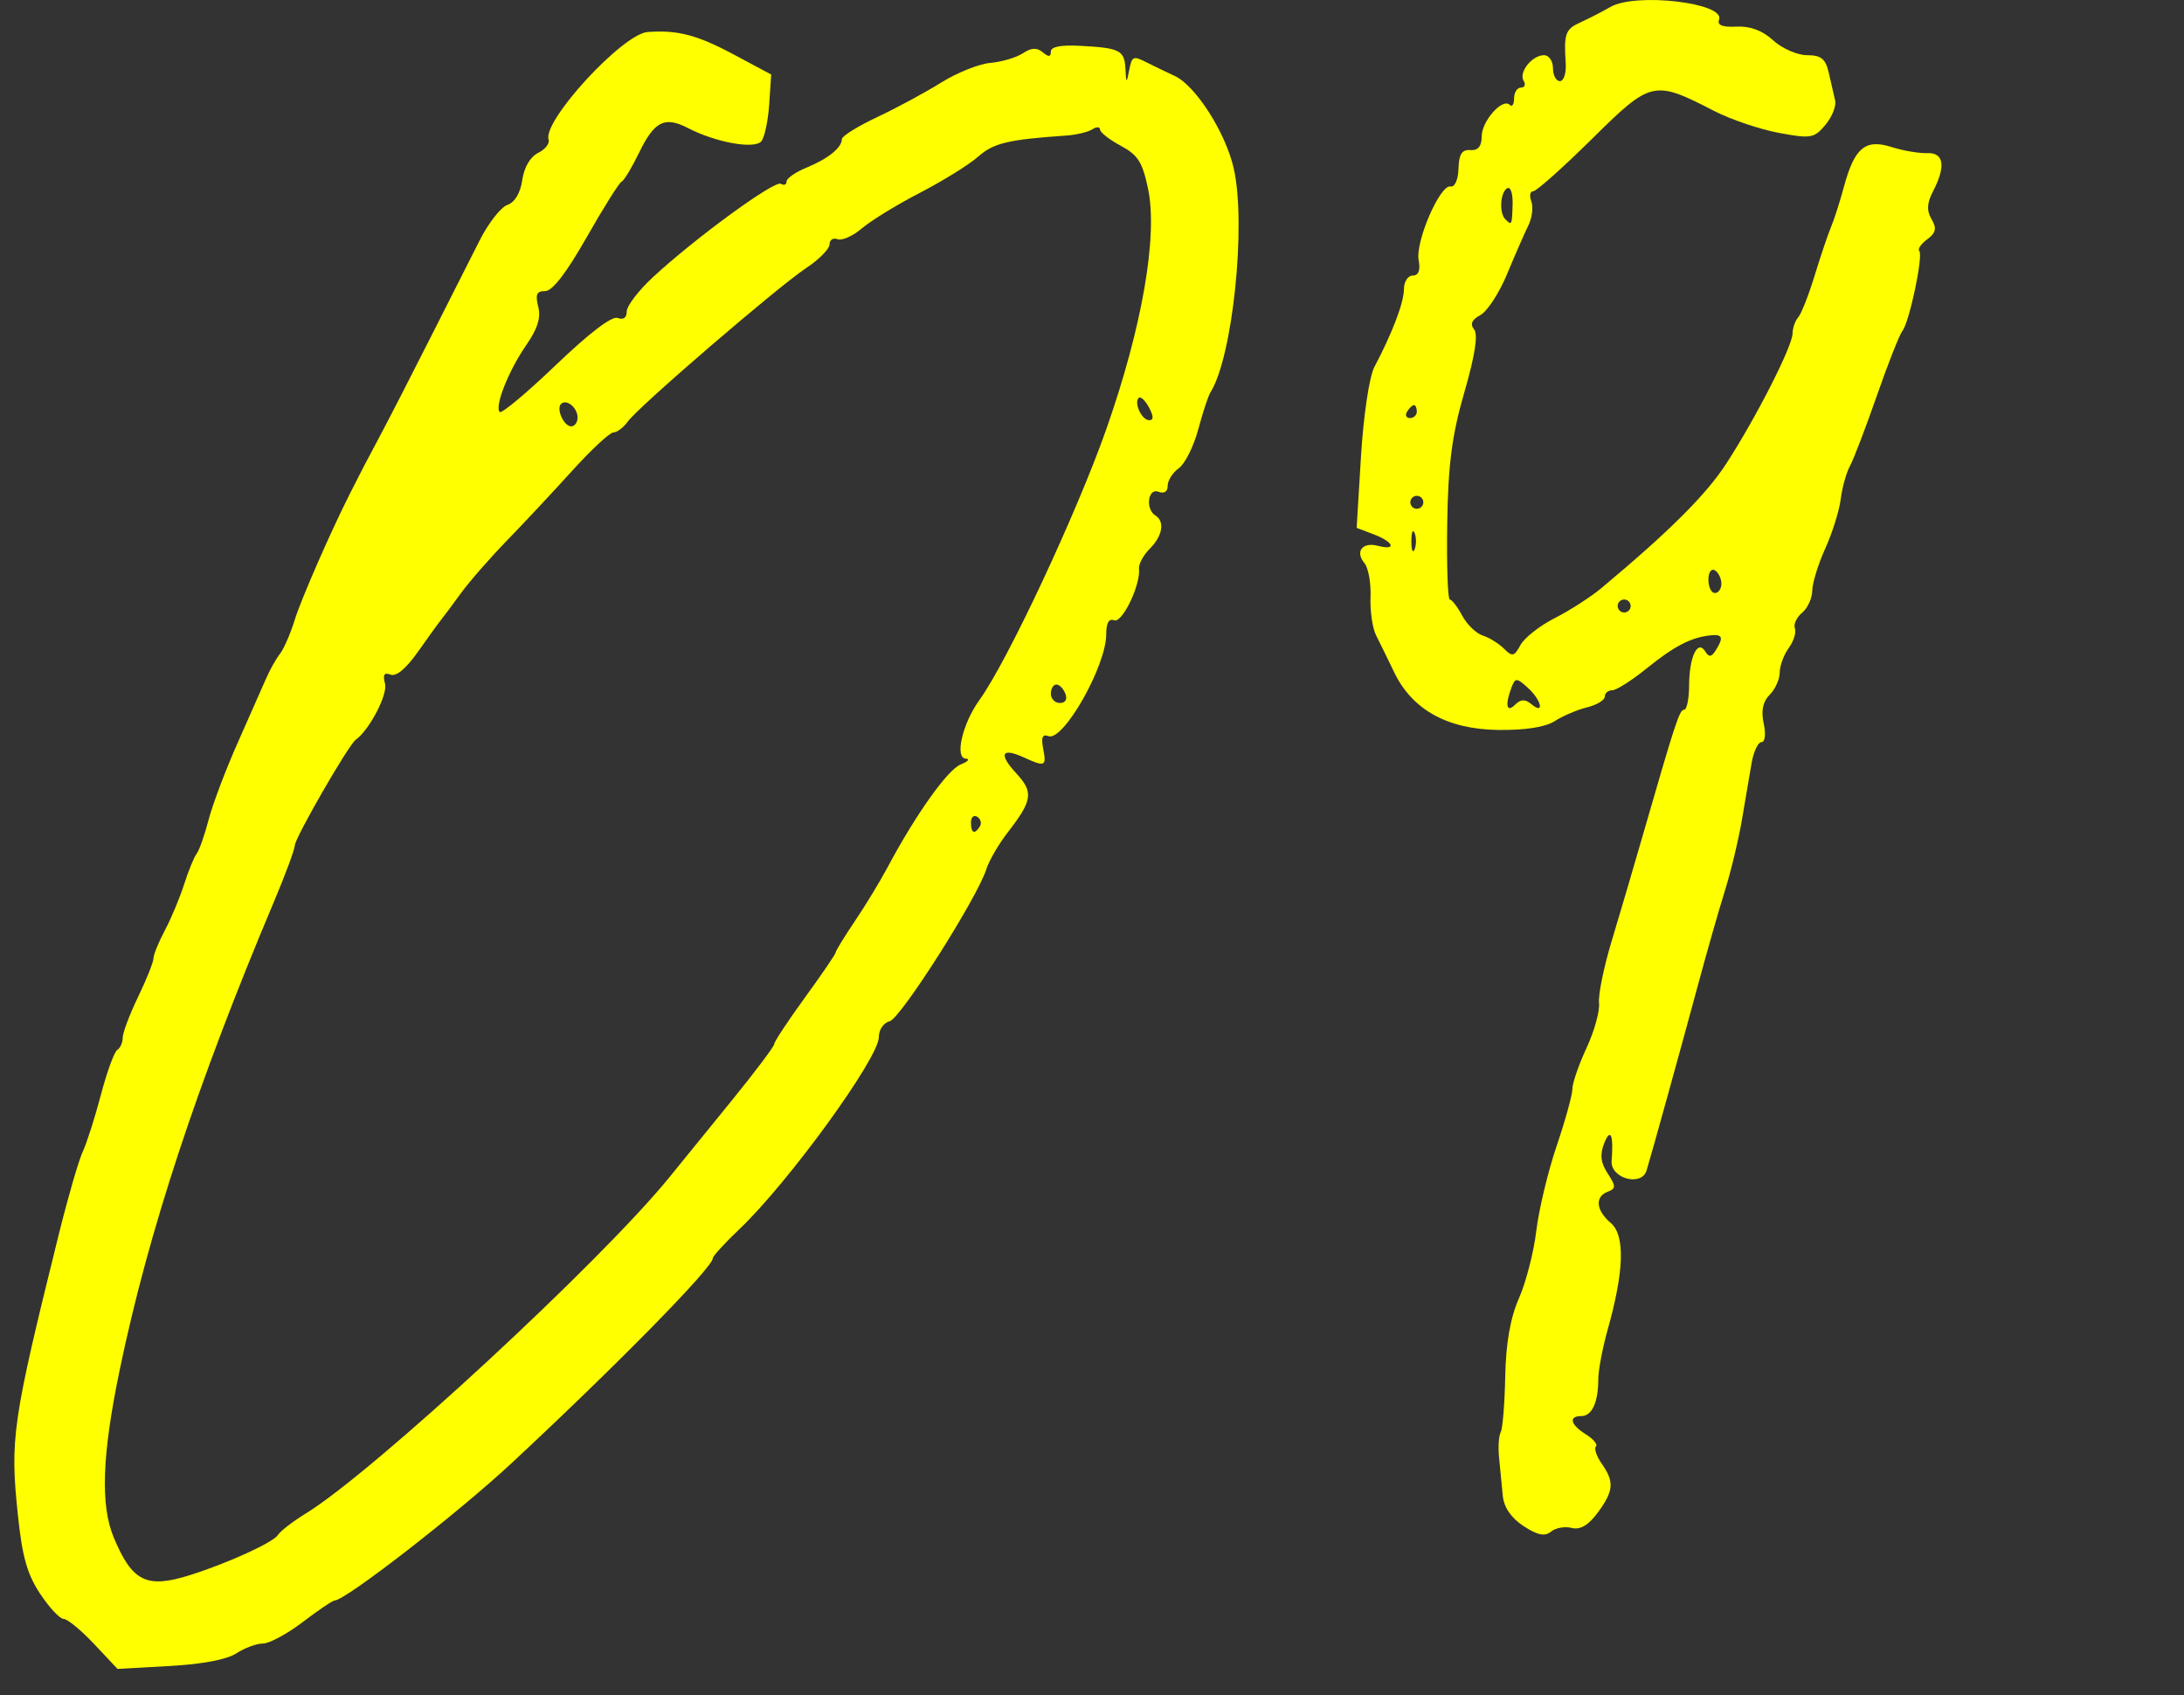
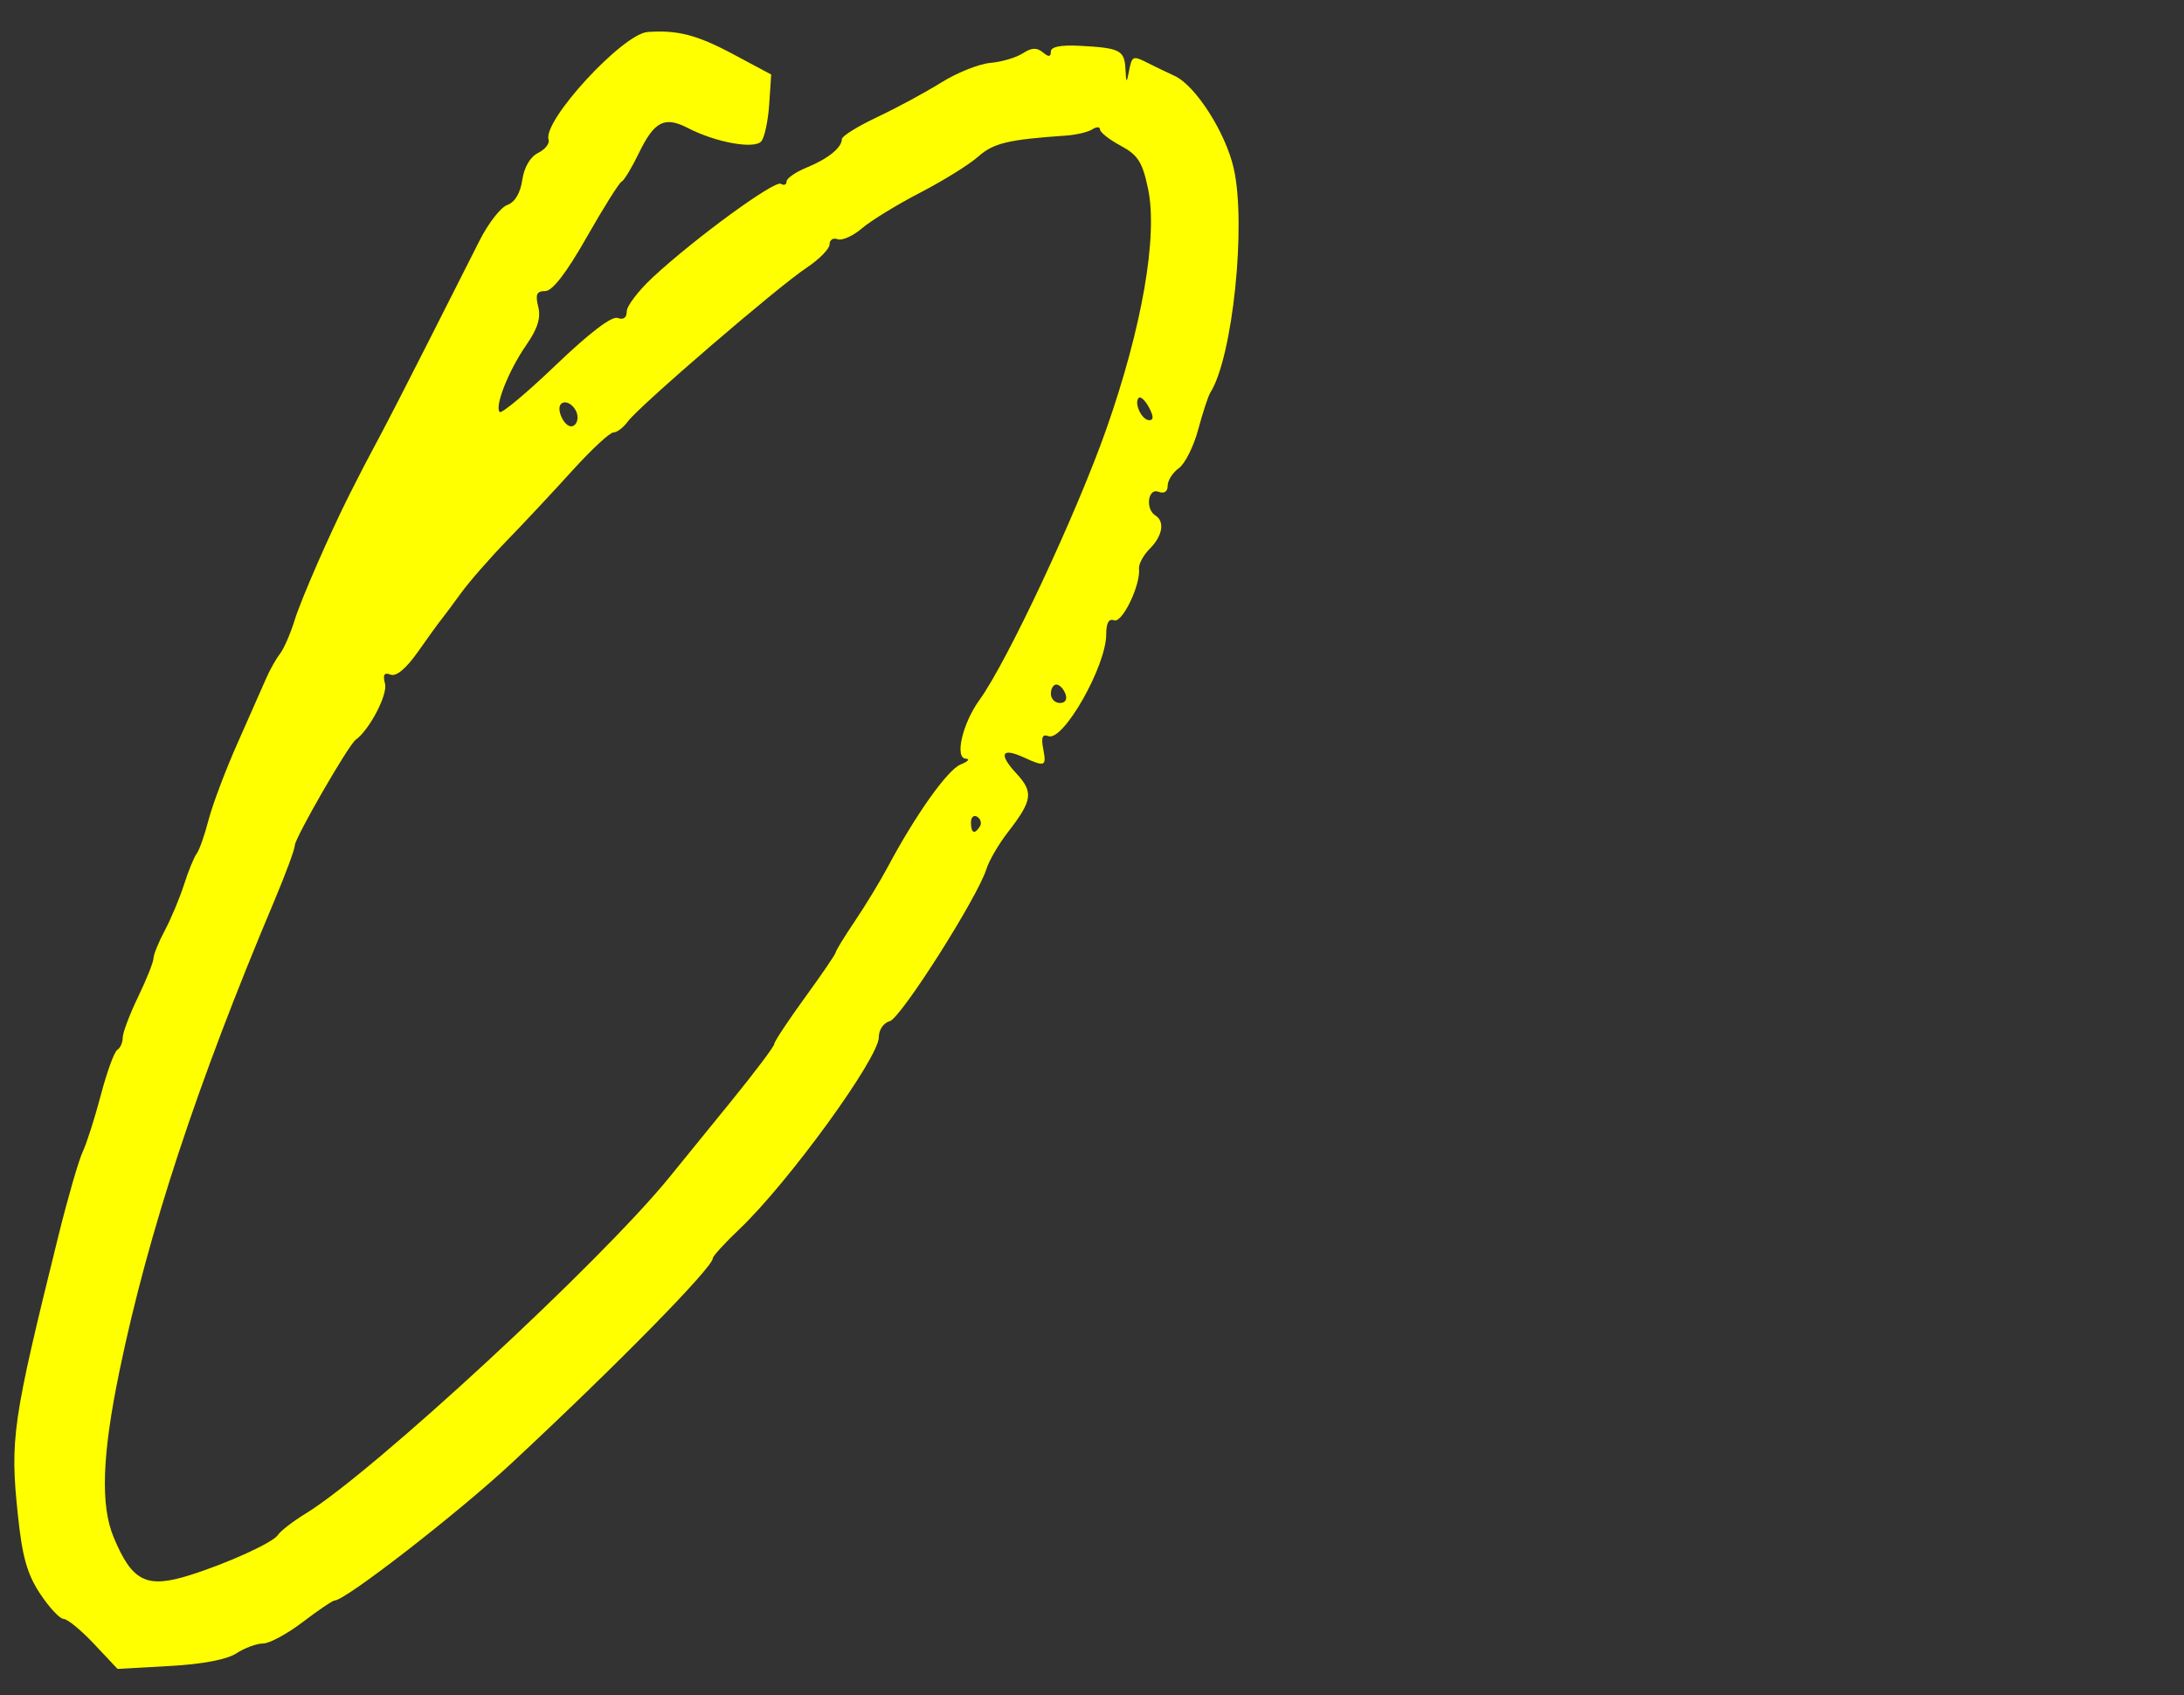
<svg xmlns="http://www.w3.org/2000/svg" version="1.1" x="0px" y="0px" width="134px" height="104px" viewBox="0 0 134 104" style="enable-background:new 0 0 134 104;" xml:space="preserve">
  <rect x="0" y="0" width="134" height="104" fill="#333333" stroke="none" />
  <style type="text/css">
	.st0{fill:#FFFF00;}
	.st1{fill:none;}
	.st2{fill:#0085FF;}
	.st3{fill:#F152C3;}
	.st4{fill:#FFFFFF;}
	.st5{fill:#E5F3FF;}
	.st6{fill:#19508F;}
	.st7{opacity:0.5;fill:#0085FF;}
	.st8{clip-path:url(#SVGID_00000145037351357259846370000004515172266976495269_);}
	.st9{clip-path:url(#SVGID_00000121275088468680306310000000272213861065324163_);}
	.st10{clip-path:url(#SVGID_00000176000744437831618260000009706823799796545155_);}
	.st11{clip-path:url(#SVGID_00000018226047567173728920000003466302762440595898_);}
	.st12{clip-path:url(#SVGID_00000096030556151075468820000001042453827686005907_);}
	.st13{clip-path:url(#SVGID_00000008848456029518128380000016957628013193857469_);}
	.st14{clip-path:url(#SVGID_00000051383123177429481130000007937594236052034215_);}
	.st15{clip-path:url(#SVGID_00000034070818850296727510000005742920816829707694_);}
	.st16{clip-path:url(#SVGID_00000135680750999206970260000001809097369887891375_);}
	.st17{clip-path:url(#SVGID_00000031168348974395481680000008437498579525150885_);}
	.st18{clip-path:url(#SVGID_00000166647265493253694450000010253855639761474435_);}
	.st19{clip-path:url(#SVGID_00000057145427623165126720000010884113065716057999_);}
	.st20{clip-path:url(#SVGID_00000008107917142490476660000000449710028443605931_);}
	.st21{fill:#FFF000;}
</style>
  <g id="レイヤー_1">
</g>
  <g id="parts">
    <g>
      <g>
-         <path class="st0" d="M118.604,11.733c0.799-1.538,0.667-2.382-0.366-2.34c-0.492,0.02-1.476-0.148-2.186-0.374     c-1.604-0.51-2.27,0.045-2.916,2.434c-0.249,0.919-0.604,2.03-0.79,2.467c-0.186,0.437-0.639,1.779-1.007,2.982     c-0.368,1.203-0.822,2.356-1.009,2.564c-0.187,0.208-0.344,0.655-0.347,0.994c-0.01,0.789-2.228,5.146-4.059,7.971     c-1.243,1.917-3.476,4.144-7.661,7.641c-0.656,0.548-1.947,1.379-2.869,1.847c-0.922,0.468-1.87,1.212-2.106,1.654     c-0.377,0.704-0.502,0.731-1.009,0.224c-0.319-0.319-0.908-0.684-1.309-0.811c-0.401-0.127-0.967-0.676-1.257-1.219     c-0.291-0.543-0.632-0.987-0.759-0.987c-0.127,0-0.199-2.102-0.159-4.671c0.056-3.631,0.291-5.424,1.053-8.051     c0.649-2.237,0.852-3.538,0.598-3.848c-0.263-0.322-0.143-0.598,0.382-0.879c0.421-0.225,1.158-1.356,1.637-2.512     c0.48-1.157,1.065-2.493,1.301-2.971c0.236-0.477,0.321-1.148,0.19-1.491c-0.131-0.343-0.08-0.623,0.115-0.623     c0.194,0,1.813-1.442,3.598-3.205c3.642-3.598,3.792-3.633,7.495-1.726c1.015,0.523,2.803,1.129,3.972,1.348     c1.969,0.368,2.18,0.331,2.865-0.494c0.407-0.49,0.675-1.16,0.595-1.488c-0.08-0.328-0.254-1.088-0.388-1.69     c-0.193-0.868-0.468-1.093-1.333-1.093c-0.599,0-1.535-0.41-2.08-0.91c-0.652-0.6-1.421-0.888-2.251-0.843     c-0.863,0.046-1.201-0.089-1.071-0.429c0.394-1.027-5.103-1.672-6.658-0.781c-0.522,0.299-1.351,0.726-1.843,0.948     c-0.93,0.421-1.027,0.689-0.907,2.512c0.04,0.601-0.12,1.093-0.355,1.093c-0.235,0-0.427-0.358-0.427-0.795     c0-0.437-0.246-0.795-0.548-0.795c-0.734,0-1.573,1.054-1.252,1.573c0.141,0.228,0.067,0.415-0.165,0.415     s-0.421,0.298-0.421,0.663c0,0.364-0.12,0.543-0.266,0.397c-0.445-0.445-1.722,0.993-1.722,1.94c0,0.602-0.224,0.87-0.696,0.833     c-0.514-0.041-0.704,0.256-0.727,1.137c-0.018,0.677-0.229,1.151-0.488,1.096c-0.645-0.136-2.172,3.397-1.956,4.526     c0.117,0.614-0.008,0.938-0.362,0.938c-0.298,0-0.541,0.375-0.541,0.834c0,0.817-0.719,2.71-1.814,4.775     c-0.309,0.582-0.668,2.977-0.819,5.454l-0.268,4.416l1.053,0.4c1.227,0.466,1.426,1.008,0.258,0.702     c-0.959-0.251-1.426,0.349-0.83,1.067c0.237,0.286,0.404,1.22,0.37,2.076c-0.034,0.856,0.119,1.911,0.34,2.345     c0.22,0.434,0.719,1.452,1.108,2.262c1.106,2.302,3.254,3.498,6.368,3.545c1.648,0.025,2.913-0.171,3.48-0.538     c0.49-0.317,1.383-0.698,1.984-0.846c0.601-0.148,1.093-0.445,1.093-0.659s0.205-0.39,0.456-0.39c0.251,0,1.19-0.595,2.087-1.321     c1.695-1.373,2.733-1.915,3.917-2.047c0.772-0.086,0.85,0.124,0.342,0.926c-0.262,0.413-0.412,0.427-0.64,0.057     c-0.465-0.752-0.981,0.338-0.988,2.087c-0.003,0.82-0.14,1.491-0.304,1.491c-0.288,0-0.514,0.689-2.609,7.951     c-0.536,1.859-1.366,4.677-1.845,6.263c-0.479,1.586-0.825,3.285-0.769,3.777c0.056,0.491-0.289,1.733-0.767,2.76     c-0.478,1.027-0.868,2.159-0.868,2.517c0,0.358-0.435,1.933-0.967,3.5c-0.532,1.567-1.093,3.912-1.248,5.209     c-0.154,1.298-0.633,3.156-1.063,4.13c-0.527,1.192-0.802,2.757-0.842,4.796c-0.032,1.664-0.158,3.205-0.279,3.424     c-0.121,0.219-0.164,0.934-0.095,1.59c0.069,0.656,0.169,1.687,0.223,2.292c0.063,0.713,0.509,1.37,1.271,1.87l0.001,0     c0.86,0.564,1.312,0.656,1.687,0.345c0.282-0.234,0.854-0.337,1.271-0.228c0.514,0.134,1.026-0.165,1.592-0.931     c0.987-1.336,1.034-1.892,0.252-3.008c-0.32-0.457-0.482-0.932-0.359-1.055c0.123-0.123-0.152-0.458-0.61-0.744     c-0.957-0.598-1.088-1.125-0.28-1.125c0.647,0,1.036-0.849,1.036-2.257c0-0.55,0.26-1.922,0.577-3.048     c1.01-3.587,1.075-5.781,0.193-6.536c-0.914-0.783-0.996-1.613-0.188-1.923c0.509-0.195,0.508-0.335-0.008-1.123     c-0.43-0.656-0.487-1.158-0.209-1.852c0.389-0.973,0.578-0.52,0.453,1.085c-0.084,1.074,1.834,1.602,2.144,0.59     c0.305-0.994,2.198-7.828,3.206-11.571c0.501-1.859,1.217-4.363,1.592-5.566c0.375-1.203,0.849-3.17,1.052-4.373     c0.204-1.203,0.471-2.768,0.593-3.479c0.123-0.711,0.396-1.292,0.609-1.292c0.218,0,0.276-0.497,0.135-1.143     c-0.17-0.776-0.053-1.342,0.366-1.761c0.339-0.339,0.617-0.953,0.617-1.365c0-0.411,0.248-1.087,0.552-1.503     c0.304-0.415,0.474-0.957,0.379-1.205c-0.095-0.247,0.104-0.679,0.442-0.96c0.338-0.28,0.618-0.891,0.623-1.356     c0.005-0.465,0.364-1.628,0.797-2.584c0.434-0.956,0.861-2.318,0.949-3.028c0.088-0.709,0.344-1.627,0.569-2.039     c0.225-0.412,0.968-2.354,1.651-4.315c0.683-1.962,1.389-3.75,1.569-3.975c0.427-0.535,1.29-4.64,1.03-4.9     c-0.111-0.11,0.109-0.431,0.489-0.713c0.535-0.397,0.595-0.673,0.267-1.232C118.202,12.922,118.227,12.458,118.604,11.733z      M92.47,11.551c0.204-0.126,0.356,0.311,0.337,0.97c-0.037,1.301-0.05,1.328-0.443,0.935     C91.972,13.065,92.042,11.815,92.47,11.551z M86.334,25.25c0.135-0.219,0.325-0.398,0.421-0.398c0.096,0,0.175,0.179,0.175,0.398     s-0.189,0.398-0.421,0.398C86.278,25.647,86.199,25.469,86.334,25.25z M86.796,33.698c-0.11,0.273-0.201,0.05-0.201-0.497     s0.09-0.77,0.201-0.497C86.906,32.977,86.906,33.424,86.796,33.698z M86.93,31.213c-0.219,0-0.398-0.179-0.398-0.398     c0-0.219,0.179-0.398,0.398-0.398c0.219,0,0.398,0.179,0.398,0.398C87.328,31.034,87.149,31.213,86.93,31.213z M93.958,43.198     L93.958,43.198c-0.384-0.319-0.652-0.311-0.994,0.031c-0.53,0.53-0.636,0.016-0.22-1.067c0.227-0.592,0.311-0.589,0.994,0.029     C94.58,42.953,94.783,43.883,93.958,43.198z M99.652,37.574c-0.219,0-0.398-0.179-0.398-0.398s0.179-0.398,0.398-0.398     s0.398,0.179,0.398,0.398S99.87,37.574,99.652,37.574z M105.218,36.381c-0.219,0-0.398-0.368-0.398-0.819     c0-0.45,0.179-0.708,0.398-0.573c0.219,0.135,0.398,0.504,0.398,0.819S105.436,36.381,105.218,36.381z" />
-       </g>
+         </g>
      <g>
        <g>
          <path class="st0" d="M75.693,10.316c-0.502-2.192-2.335-5.06-3.615-5.655c-0.552-0.257-1.298-0.617-1.658-0.8      c-0.914-0.465-0.969-0.44-1.153,0.515c-0.146,0.756-0.169,0.74-0.215-0.148c-0.059-1.147-0.336-1.288-2.786-1.417      c-1.193-0.063-1.791,0.057-1.791,0.357c0,0.331-0.133,0.342-0.497,0.039c-0.363-0.301-0.694-0.284-1.226,0.065      c-0.401,0.262-1.296,0.527-1.99,0.587c-0.694,0.06-2.052,0.604-3.017,1.207c-0.965,0.603-2.731,1.557-3.924,2.118      c-1.193,0.562-2.168,1.169-2.168,1.349c0,0.525-0.848,1.21-2.168,1.75c-0.674,0.276-1.226,0.66-1.226,0.855      c0,0.195-0.157,0.257-0.348,0.138c-0.378-0.234-5.277,3.341-7.854,5.733c-0.881,0.818-1.603,1.762-1.603,2.099      c0,0.384-0.207,0.532-0.555,0.399c-0.354-0.136-1.73,0.912-3.79,2.884c-1.779,1.704-3.331,3.002-3.448,2.884      c-0.331-0.331,0.547-2.547,1.627-4.104c0.7-1.01,0.907-1.674,0.735-2.359c-0.188-0.751-0.097-0.955,0.428-0.955      c0.444-0.001,1.296-1.106,2.544-3.3c1.032-1.814,1.998-3.352,2.147-3.417c0.148-0.065,0.627-0.856,1.063-1.758      c0.943-1.947,1.573-2.267,3.006-1.526c1.715,0.887,4.084,1.313,4.502,0.81c0.198-0.238,0.415-1.257,0.482-2.264l0.123-1.831      l-2.339-1.249c-2.21-1.18-3.408-1.491-5.241-1.359c-1.533,0.11-6.459,5.46-6.078,6.602c0.078,0.234-0.211,0.602-0.643,0.816      c-0.484,0.241-0.857,0.877-0.973,1.664c-0.12,0.807-0.455,1.366-0.915,1.527c-0.4,0.139-1.163,1.116-1.697,2.171      c-0.534,1.055-1.944,3.842-3.134,6.194c-1.19,2.352-2.528,4.955-2.973,5.785c-0.766,1.428-1.215,2.289-1.866,3.583      c-1.217,2.416-2.995,6.486-3.378,7.731c-0.255,0.83-0.661,1.763-0.903,2.074c-0.242,0.311-0.624,0.99-0.848,1.508      c-0.224,0.519-1.012,2.3-1.75,3.96c-0.738,1.659-1.539,3.781-1.781,4.714c-0.241,0.933-0.57,1.867-0.73,2.074      c-0.16,0.207-0.508,1.056-0.773,1.886c-0.265,0.83-0.796,2.1-1.181,2.823c-0.384,0.723-0.699,1.497-0.699,1.721      c0,0.224-0.424,1.286-0.943,2.361c-0.519,1.075-0.943,2.2-0.943,2.5c0,0.3-0.15,0.638-0.334,0.752s-0.636,1.354-1.005,2.756      c-0.369,1.402-0.871,2.974-1.116,3.493c-0.245,0.519-0.908,2.81-1.474,5.091C0.752,87.246,0.604,88.263,1.1,92.968      c0.268,2.547,0.569,3.608,1.364,4.808c0.561,0.847,1.209,1.541,1.441,1.541c0.232,0,1.07,0.69,1.864,1.533l1.442,1.533      l3.188-0.177c2.022-0.112,3.524-0.397,4.107-0.779c0.505-0.331,1.24-0.602,1.632-0.602s1.491-0.594,2.442-1.32      c0.951-0.726,1.831-1.32,1.955-1.32c0.654,0,7.553-5.354,10.84-8.412c6.455-6.006,12.361-12.019,12.361-12.586      c0-0.129,0.733-0.93,1.629-1.781c2.995-2.843,8.554-10.494,8.554-11.772c0-0.461,0.29-0.887,0.672-0.987      c0.677-0.177,5.388-7.592,5.931-9.335c0.161-0.516,0.754-1.534,1.32-2.263c1.507-1.943,1.58-2.454,0.518-3.6      c-1.103-1.19-0.918-1.61,0.438-0.992c1.331,0.607,1.417,0.569,1.207-0.526c-0.134-0.699-0.046-0.911,0.319-0.771      c0.908,0.348,3.548-4.297,3.548-6.243c0-0.701,0.161-0.987,0.486-0.862c0.494,0.19,1.634-2.176,1.526-3.169      c-0.03-0.279,0.268-0.831,0.663-1.226c0.785-0.785,0.933-1.672,0.341-2.038c-0.628-0.388-0.458-1.704,0.189-1.456      c0.353,0.135,0.566-0.003,0.566-0.368c0-0.322,0.308-0.806,0.685-1.077c0.377-0.271,0.912-1.341,1.19-2.378      c0.277-1.037,0.612-2.055,0.744-2.263C75.631,21.928,76.481,13.758,75.693,10.316z M34.423,24.781      c0.33-0.33,1.014,0.23,1.014,0.831c0,0.299-0.175,0.543-0.389,0.543C34.597,26.155,34.113,25.092,34.423,24.781z M60.124,50.694      c-0.323,0.523-0.55,0.426-0.55-0.237c0-0.324,0.172-0.481,0.383-0.351C60.168,50.237,60.243,50.501,60.124,50.694L60.124,50.694      z M65.03,43.126c-0.305,0-0.554-0.255-0.554-0.566c0-0.311,0.152-0.566,0.337-0.566c0.185,0,0.435,0.255,0.554,0.566      C65.499,42.905,65.368,43.126,65.03,43.126z M67.872,26.344c-1.815,5.154-6.071,14.24-7.774,16.593      c-1.048,1.449-1.541,3.573-0.837,3.607c0.276,0.013,0.131,0.173-0.322,0.356c-0.8,0.322-2.76,3.079-4.473,6.292      c-0.463,0.869-1.371,2.363-2.016,3.319c-0.645,0.956-1.173,1.817-1.173,1.913c0,0.096-0.849,1.342-1.886,2.768      c-1.037,1.426-1.886,2.71-1.886,2.855c0,0.144-1.196,1.733-2.658,3.53c-1.462,1.797-3.161,3.887-3.776,4.645      c-4.193,5.166-18.199,18.114-22.32,20.634c-0.777,0.475-1.54,1.064-1.697,1.31c-0.297,0.464-3.073,1.731-5.403,2.465l0,0      c-2.66,0.838-3.538,0.404-4.673-2.312c-0.826-1.976-0.716-5.068,0.366-10.275c1.758-8.466,4.751-17.552,9.455-28.702      c0.709-1.682,1.29-3.247,1.29-3.478c0-0.45,3.291-6.161,3.732-6.476c0.839-0.599,1.978-2.774,1.803-3.443      c-0.146-0.557-0.052-0.709,0.343-0.557c0.345,0.132,0.951-0.372,1.663-1.384c0.616-0.876,1.258-1.763,1.426-1.97      c0.168-0.207,0.723-0.951,1.232-1.652c0.509-0.701,1.775-2.149,2.812-3.217c1.037-1.068,2.842-2.997,4.01-4.288      c1.168-1.29,2.304-2.346,2.524-2.346c0.22,0,0.621-0.305,0.893-0.678c0.678-0.932,9.187-8.252,10.944-9.414      c0.785-0.52,1.428-1.172,1.428-1.449c0-0.277,0.222-0.419,0.493-0.315c0.271,0.104,0.946-0.198,1.5-0.672      c0.554-0.473,2.157-1.455,3.561-2.181c1.405-0.726,3.008-1.722,3.564-2.213c0.943-0.834,1.831-1.046,5.401-1.292      c0.622-0.043,1.343-0.215,1.603-0.383c0.259-0.168,0.471-0.164,0.471,0.009c0,0.173,0.57,0.621,1.267,0.996      c1.062,0.572,1.334,0.998,1.679,2.631C71.052,14.472,70.077,20.081,67.872,26.344z M70.512,25.778      c-0.457,0-0.955-1.058-0.644-1.368c0.113-0.113,0.394,0.149,0.626,0.582C70.785,25.537,70.791,25.778,70.512,25.778z" />
        </g>
      </g>
    </g>
  </g>
  <g id="guide">
</g>
</svg>